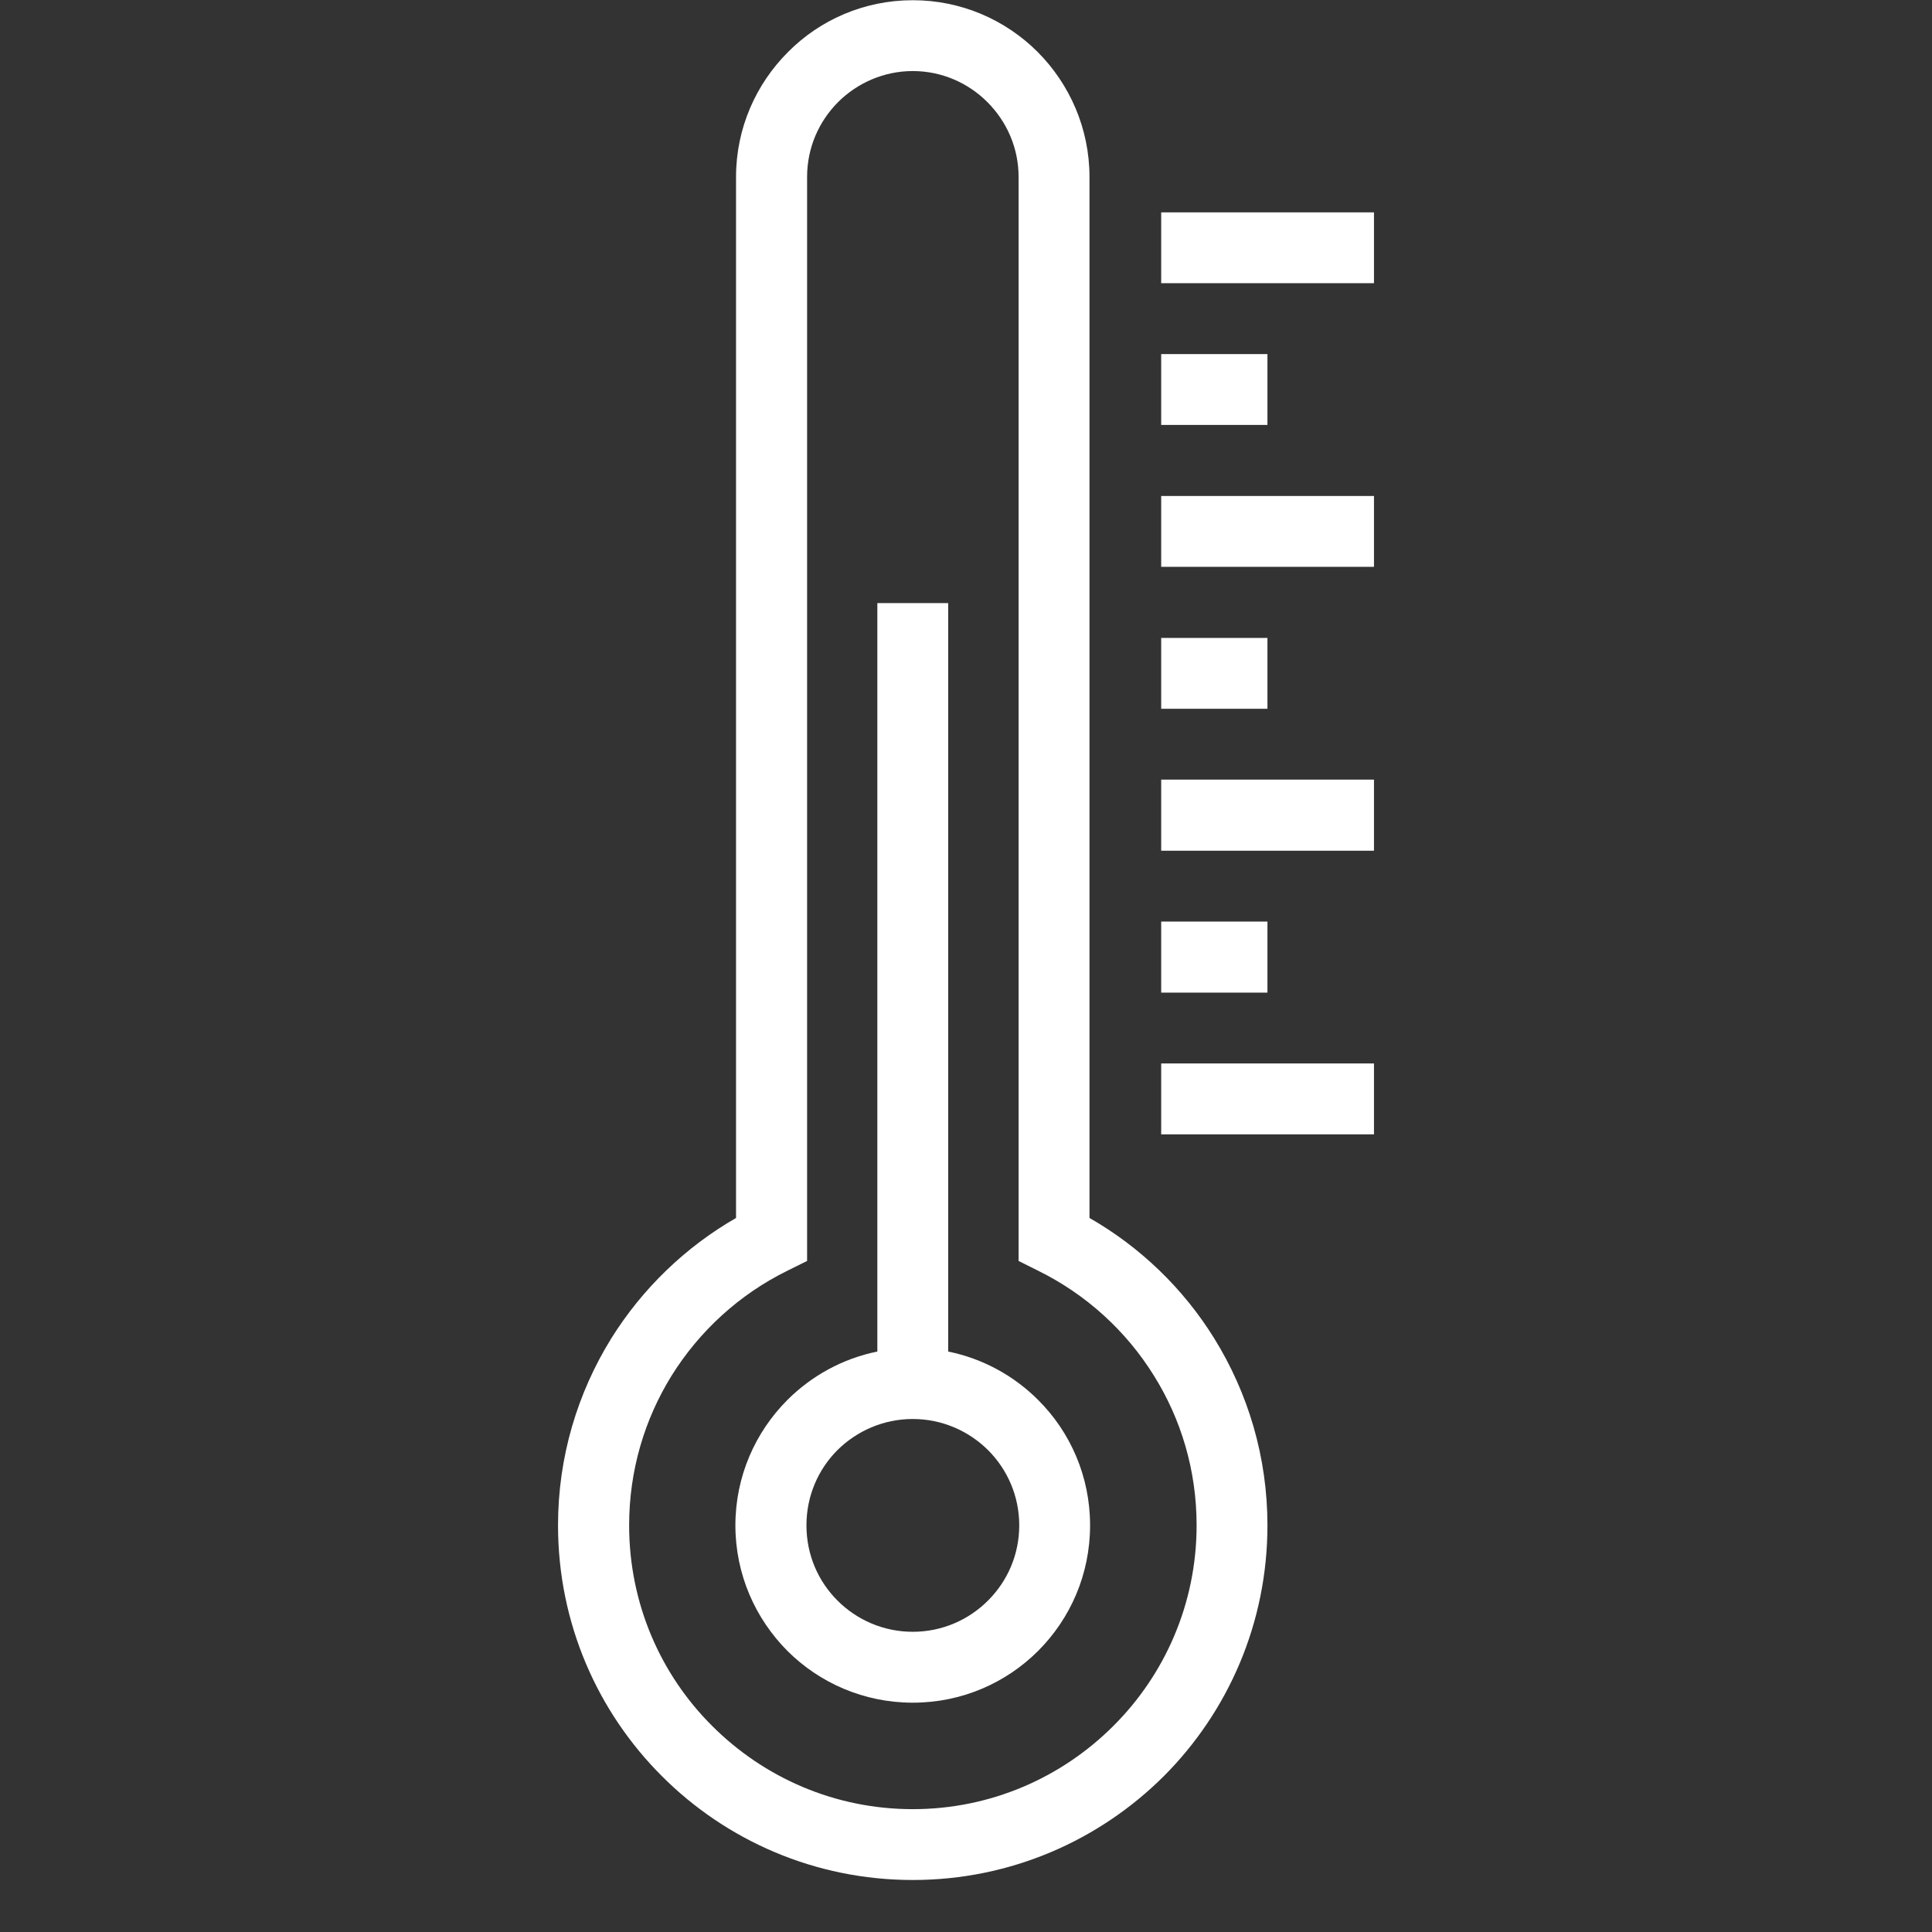
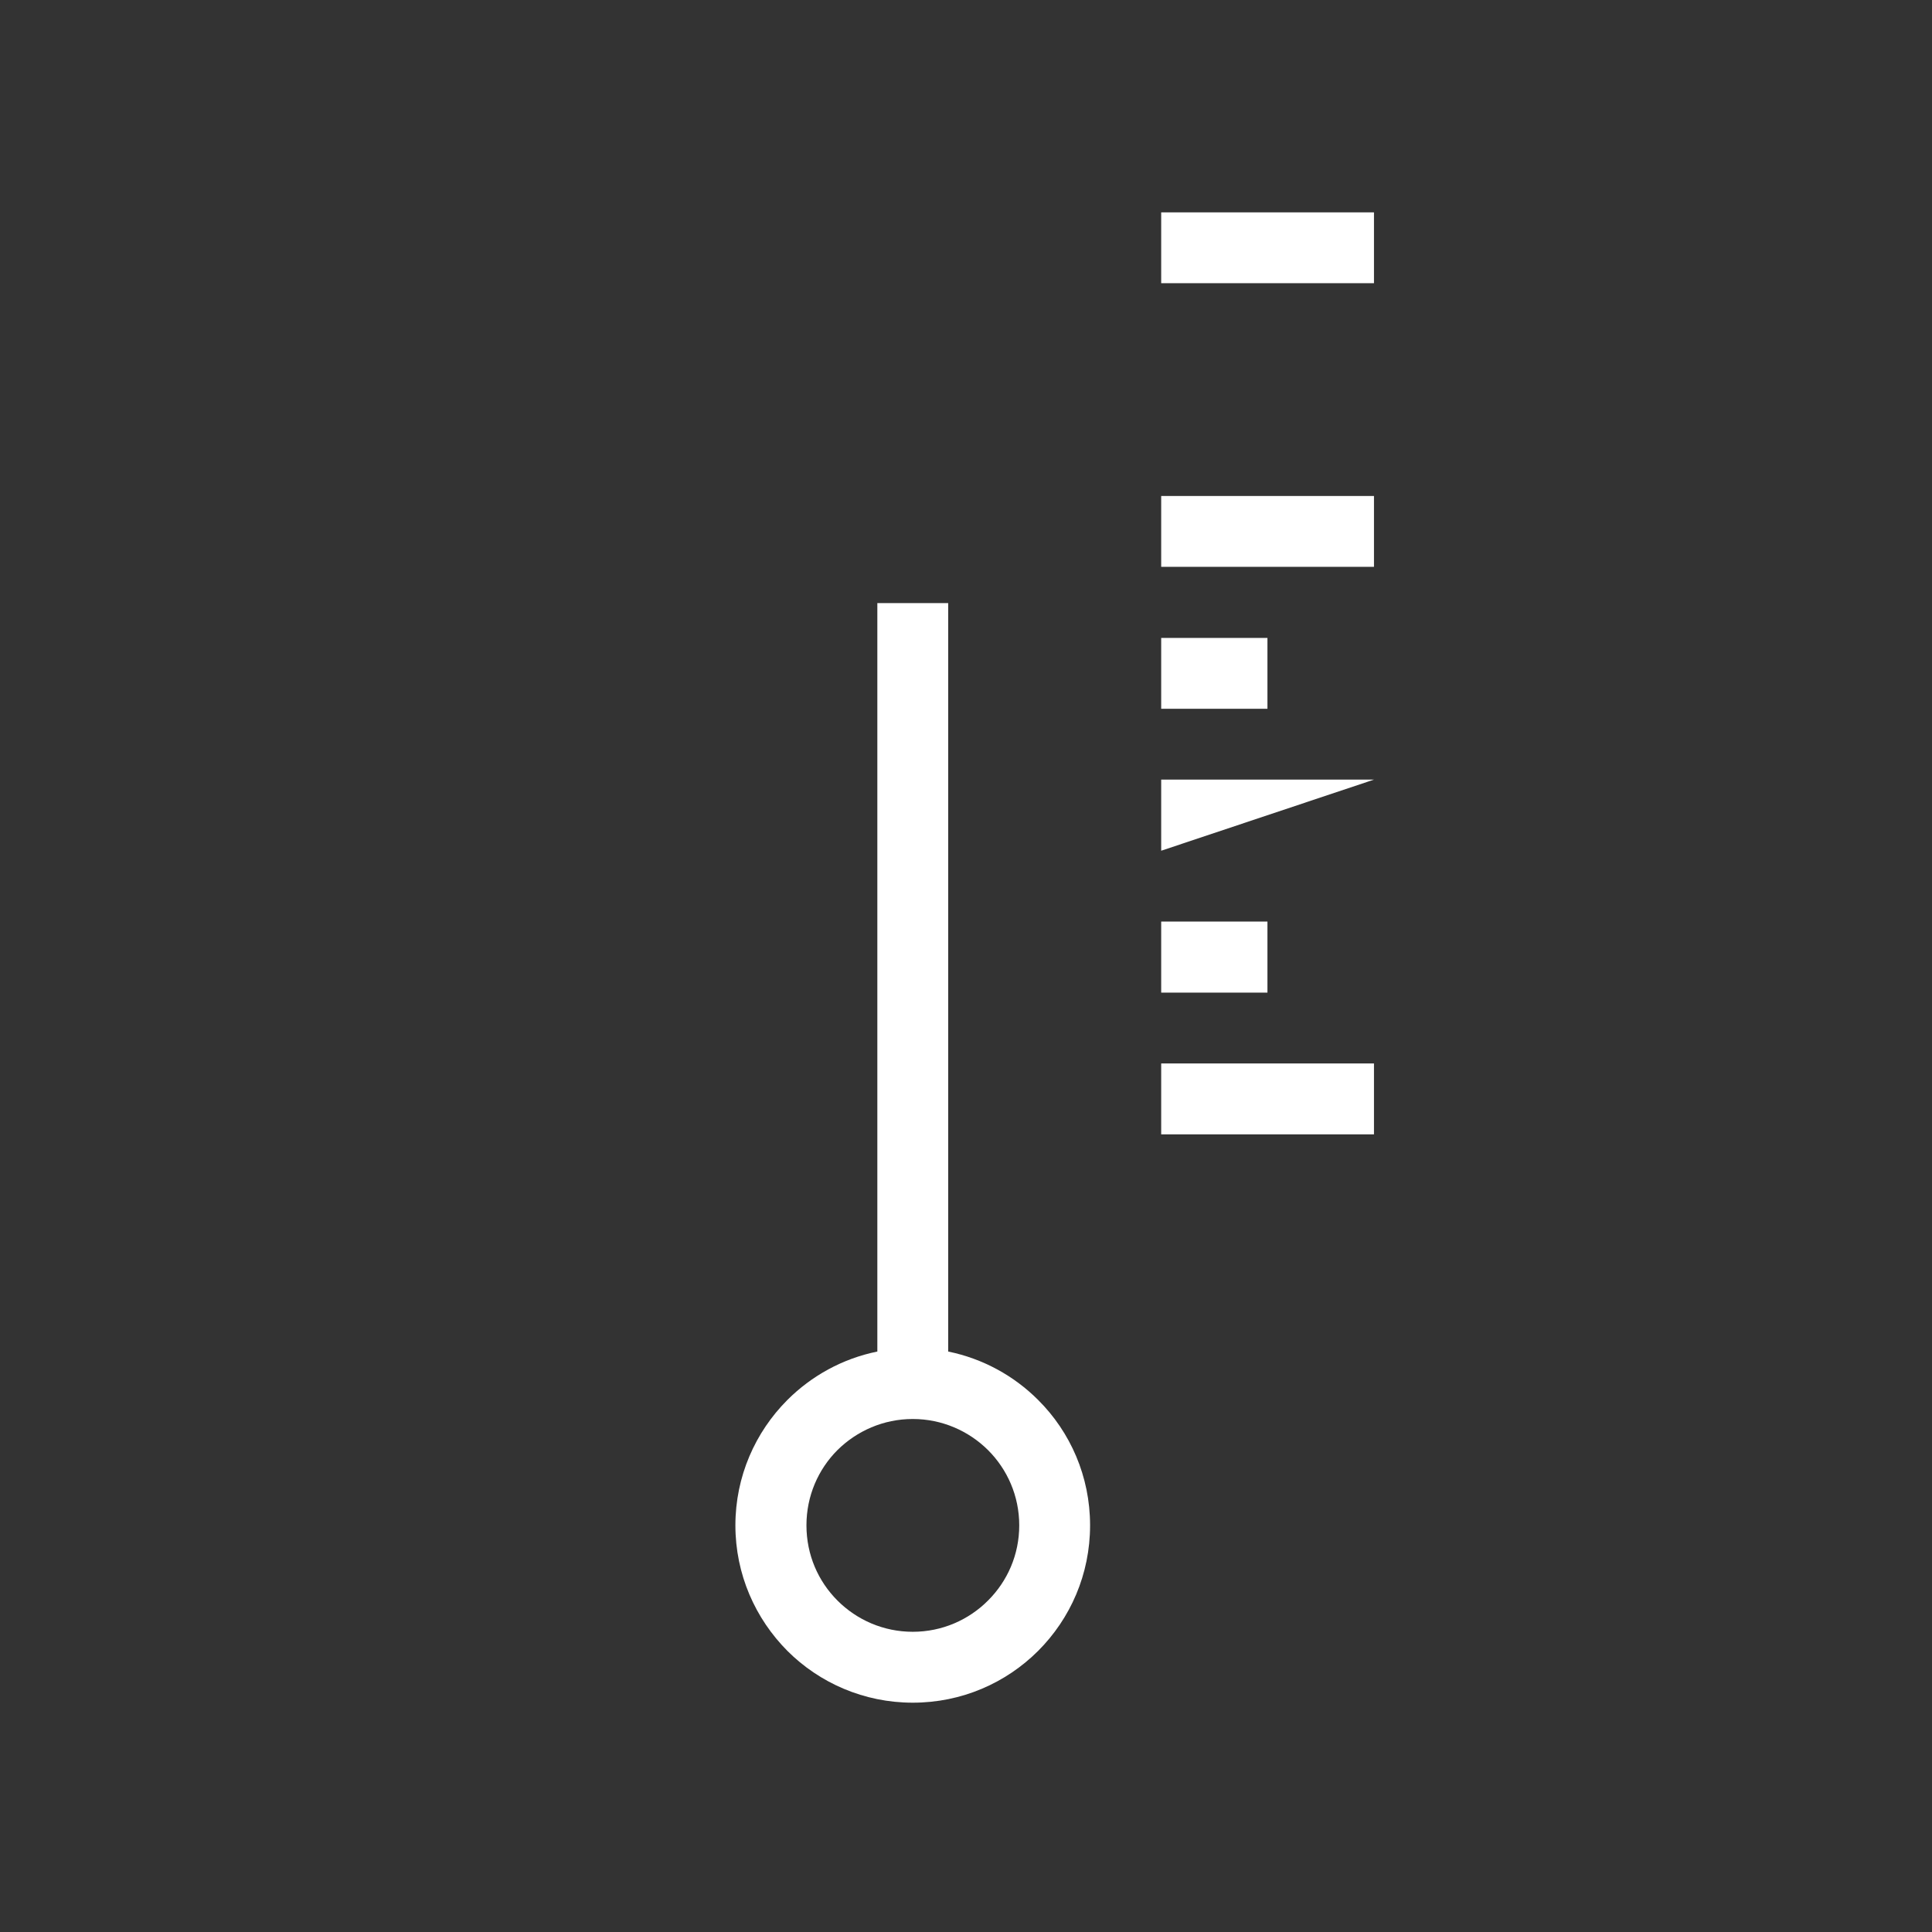
<svg xmlns="http://www.w3.org/2000/svg" width="48" viewBox="0 0 36 36" height="48" preserveAspectRatio="xMidYMid meet">
  <rect x="0" y="0" width="36" height="36" fill="#333333" stroke="none" />
  <defs>
    <clipPath id="9bbb81e930">
      <path d="M 21 19 L 25.707 19 L 25.707 22 L 21 22 Z M 21 19 " clip-rule="nonzero" />
    </clipPath>
    <clipPath id="797a03e489">
      <path d="M 21 14 L 25.707 14 L 25.707 16 L 21 16 Z M 21 14 " clip-rule="nonzero" />
    </clipPath>
    <clipPath id="c3c3d916d5">
      <path d="M 21 9 L 25.707 9 L 25.707 11 L 21 11 Z M 21 9 " clip-rule="nonzero" />
    </clipPath>
    <clipPath id="ea6d480bf4">
      <path d="M 21 3 L 25.707 3 L 25.707 6 L 21 6 Z M 21 3 " clip-rule="nonzero" />
    </clipPath>
    <clipPath id="d548d72813">
      <path d="M 10.383 0 L 24 0 L 24 35.027 L 10.383 35.027 Z M 10.383 0 " clip-rule="nonzero" />
    </clipPath>
  </defs>
  <g clip-path="url(#9bbb81e930)">
    <path fill="#ffffff" d="M 21.637 19.816 L 25.602 19.816 L 25.602 21.137 L 21.637 21.137 L 21.637 19.816 " fill-opacity="1" fill-rule="nonzero" />
  </g>
  <path fill="#ffffff" d="M 21.637 17.172 L 23.617 17.172 L 23.617 18.496 L 21.637 18.496 L 21.637 17.172 " fill-opacity="1" fill-rule="nonzero" />
  <g clip-path="url(#797a03e489)">
-     <path fill="#ffffff" d="M 21.637 14.527 L 25.602 14.527 L 25.602 15.852 L 21.637 15.852 L 21.637 14.527 " fill-opacity="1" fill-rule="nonzero" />
+     <path fill="#ffffff" d="M 21.637 14.527 L 25.602 14.527 L 21.637 15.852 L 21.637 14.527 " fill-opacity="1" fill-rule="nonzero" />
  </g>
  <path fill="#ffffff" d="M 21.637 11.887 L 23.617 11.887 L 23.617 13.207 L 21.637 13.207 L 21.637 11.887 " fill-opacity="1" fill-rule="nonzero" />
  <g clip-path="url(#c3c3d916d5)">
    <path fill="#ffffff" d="M 21.637 9.242 L 25.602 9.242 L 25.602 10.562 L 21.637 10.562 L 21.637 9.242 " fill-opacity="1" fill-rule="nonzero" />
  </g>
-   <path fill="#ffffff" d="M 21.637 6.598 L 23.617 6.598 L 23.617 7.918 L 21.637 7.918 L 21.637 6.598 " fill-opacity="1" fill-rule="nonzero" />
  <g clip-path="url(#ea6d480bf4)">
    <path fill="#ffffff" d="M 21.637 3.957 L 25.602 3.957 L 25.602 5.277 L 21.637 5.277 L 21.637 3.957 " fill-opacity="1" fill-rule="nonzero" />
  </g>
  <g clip-path="url(#d548d72813)">
-     <path fill="#ffffff" d="M 20.301 22.695 C 21.25 23.238 22.051 24.012 22.625 24.938 C 23.254 25.953 23.617 27.145 23.617 28.422 C 23.617 30.25 22.879 31.902 21.684 33.098 C 20.484 34.293 18.832 35.031 17.008 35.031 C 15.184 35.031 13.531 34.293 12.336 33.098 C 11.137 31.902 10.398 30.25 10.398 28.422 C 10.398 27.145 10.762 25.953 11.391 24.938 C 11.969 24.012 12.77 23.238 13.715 22.695 L 13.715 3.297 C 13.715 2.391 14.086 1.566 14.684 0.969 C 15.277 0.371 16.102 0.004 17.008 0.004 C 17.914 0.004 18.738 0.371 19.336 0.969 C 19.93 1.566 20.301 2.391 20.301 3.297 Z M 21.504 25.637 C 20.984 24.797 20.234 24.117 19.348 23.68 L 18.98 23.496 L 18.98 3.297 C 18.98 2.754 18.758 2.262 18.398 1.902 C 18.043 1.547 17.551 1.324 17.008 1.324 C 16.469 1.324 15.973 1.547 15.617 1.902 C 15.258 2.262 15.039 2.754 15.039 3.297 L 15.039 23.496 L 14.668 23.68 C 13.781 24.117 13.035 24.797 12.512 25.637 C 12.012 26.445 11.723 27.398 11.723 28.422 C 11.723 29.883 12.312 31.207 13.27 32.16 C 14.227 33.117 15.547 33.711 17.008 33.711 C 18.469 33.711 19.789 33.117 20.746 32.16 C 21.703 31.207 22.297 29.883 22.297 28.422 C 22.297 27.398 22.008 26.445 21.504 25.637 " fill-opacity="1" fill-rule="nonzero" />
-   </g>
+     </g>
  <path fill="#ffffff" d="M 17.668 25.184 C 18.316 25.316 18.895 25.637 19.344 26.086 C 19.945 26.684 20.312 27.512 20.312 28.422 C 20.312 29.336 19.945 30.16 19.344 30.762 C 18.746 31.359 17.922 31.727 17.008 31.727 C 16.098 31.727 15.27 31.359 14.672 30.762 C 14.074 30.16 13.703 29.336 13.703 28.422 C 13.703 27.512 14.074 26.684 14.672 26.086 C 15.121 25.637 15.699 25.316 16.348 25.184 L 16.348 11.238 L 17.668 11.238 Z M 18.41 27.02 C 18.051 26.664 17.555 26.441 17.008 26.441 C 16.461 26.441 15.965 26.664 15.605 27.02 C 15.246 27.379 15.027 27.875 15.027 28.422 C 15.027 28.973 15.246 29.465 15.605 29.824 C 15.965 30.184 16.461 30.406 17.008 30.406 C 17.555 30.406 18.051 30.184 18.41 29.824 C 18.77 29.465 18.992 28.973 18.992 28.422 C 18.992 27.875 18.77 27.379 18.41 27.02 " fill-opacity="1" fill-rule="nonzero" />
</svg>